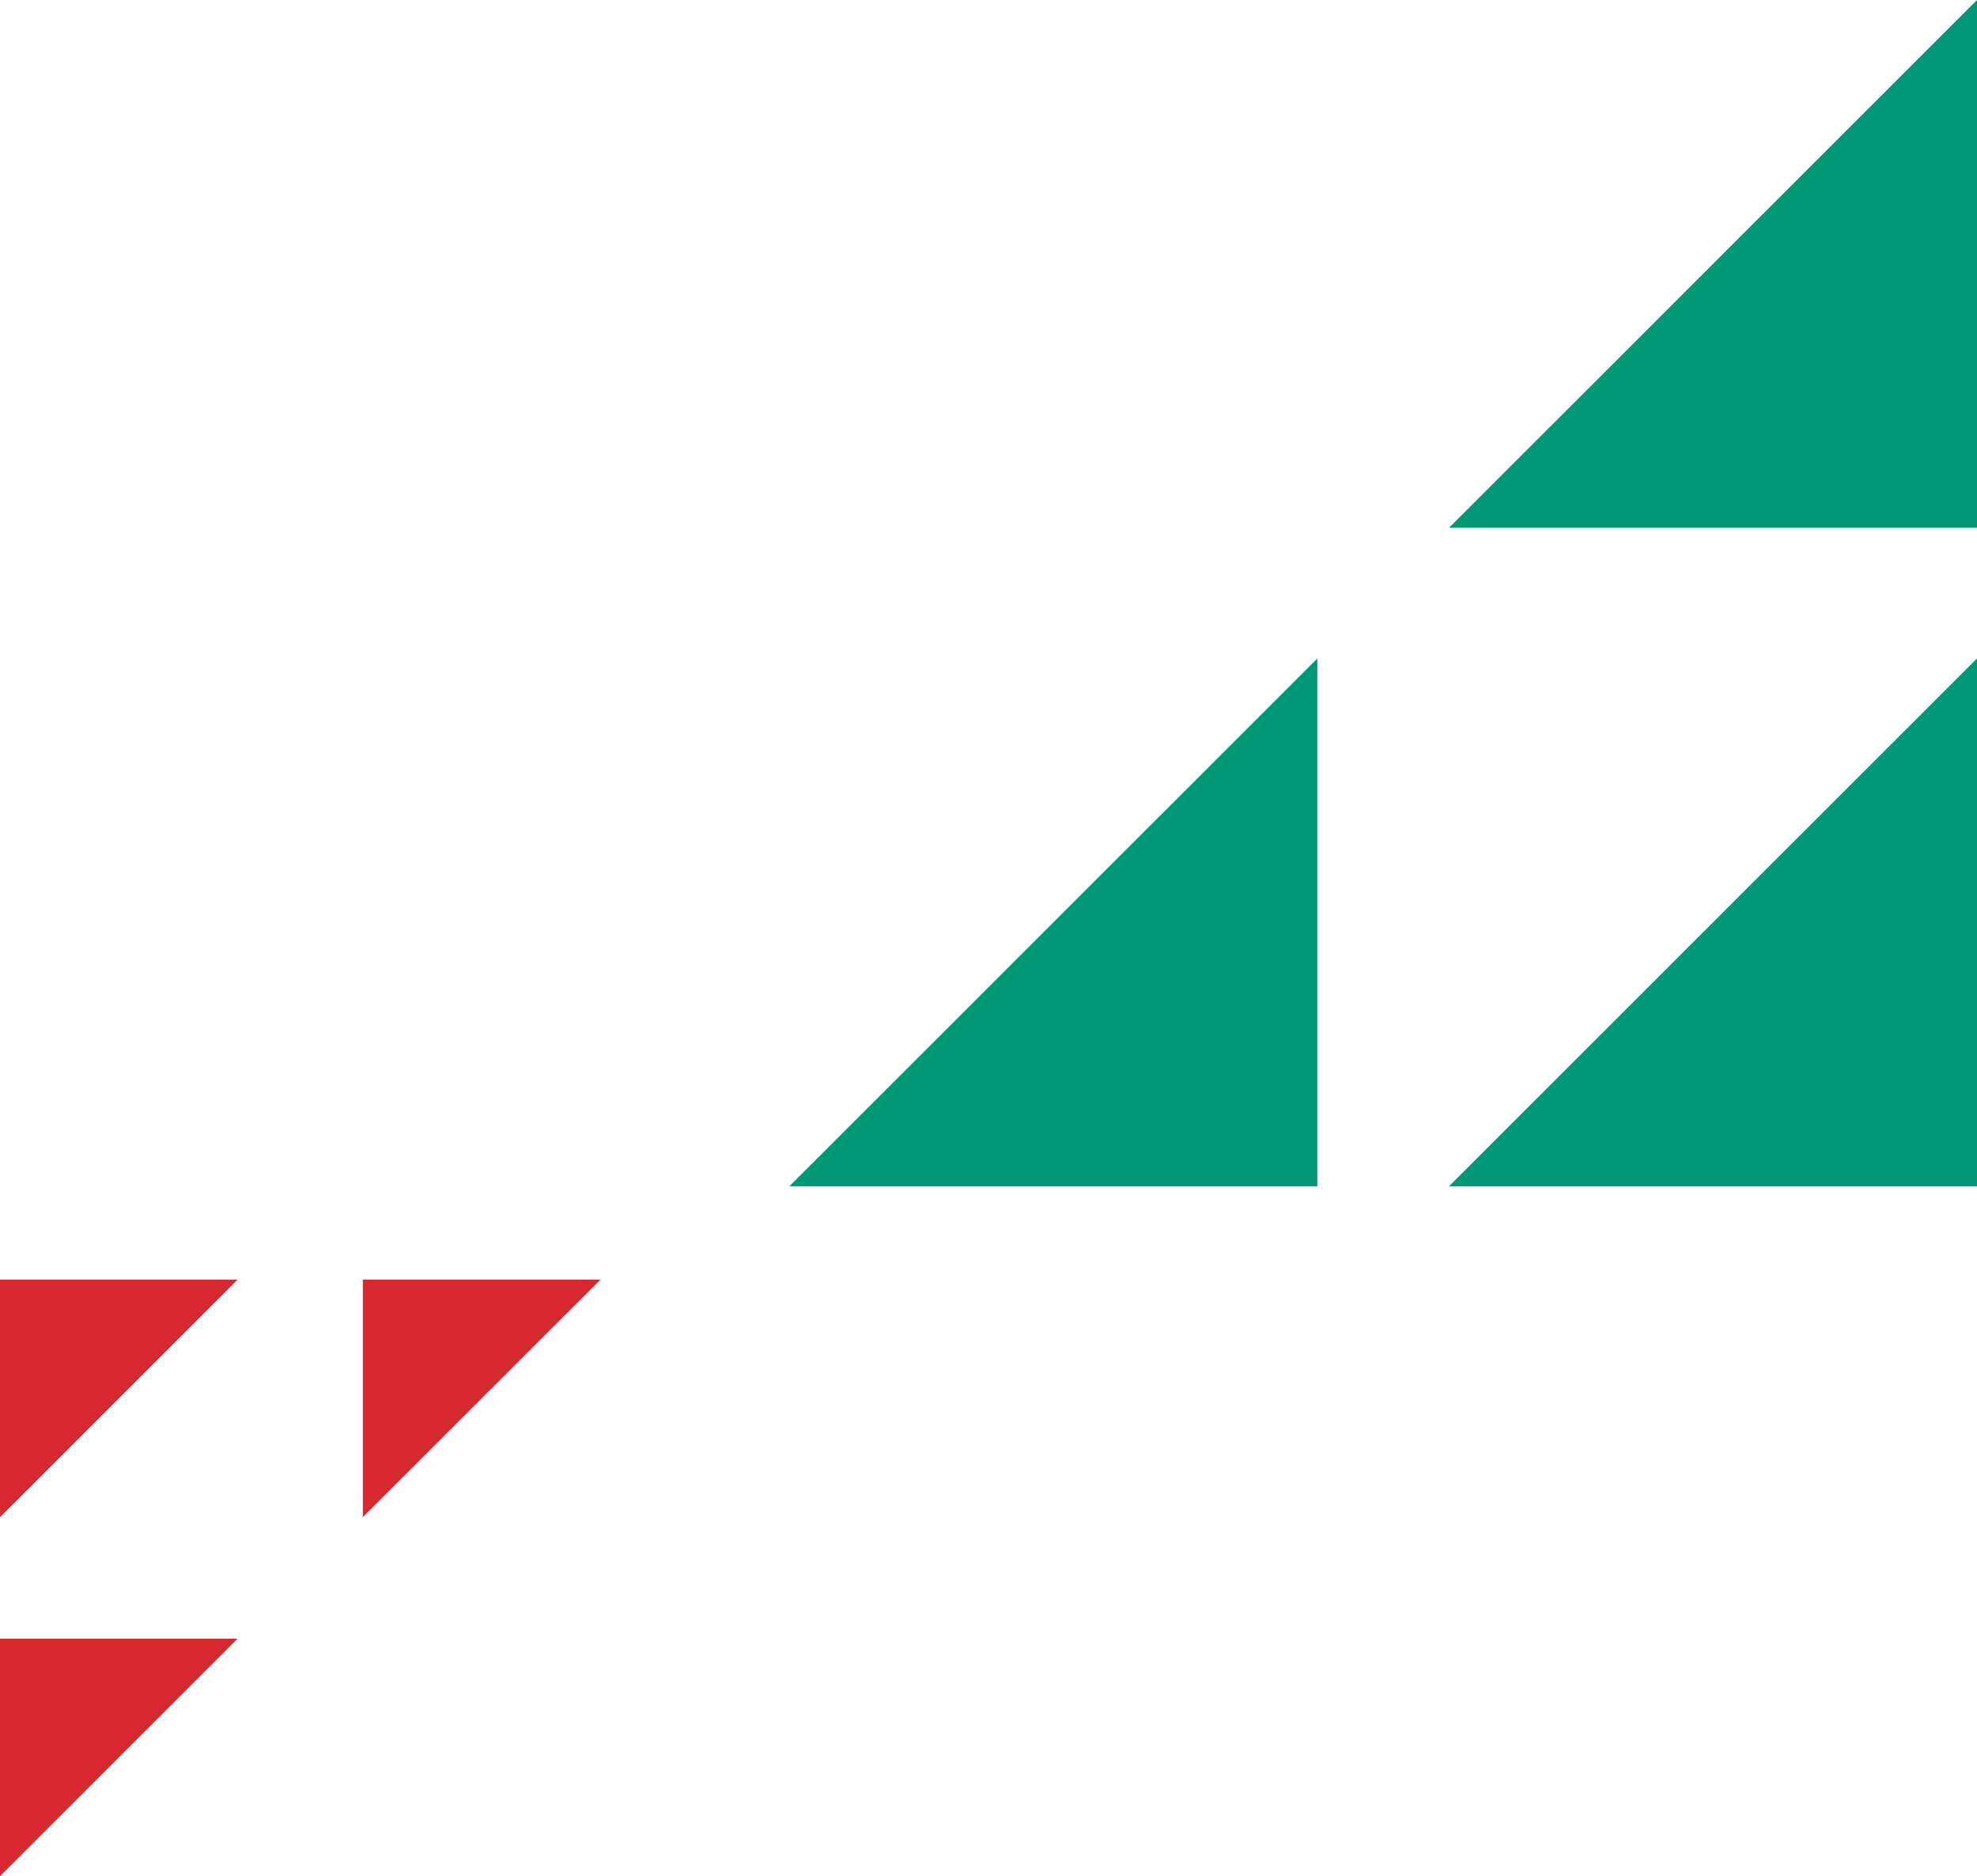
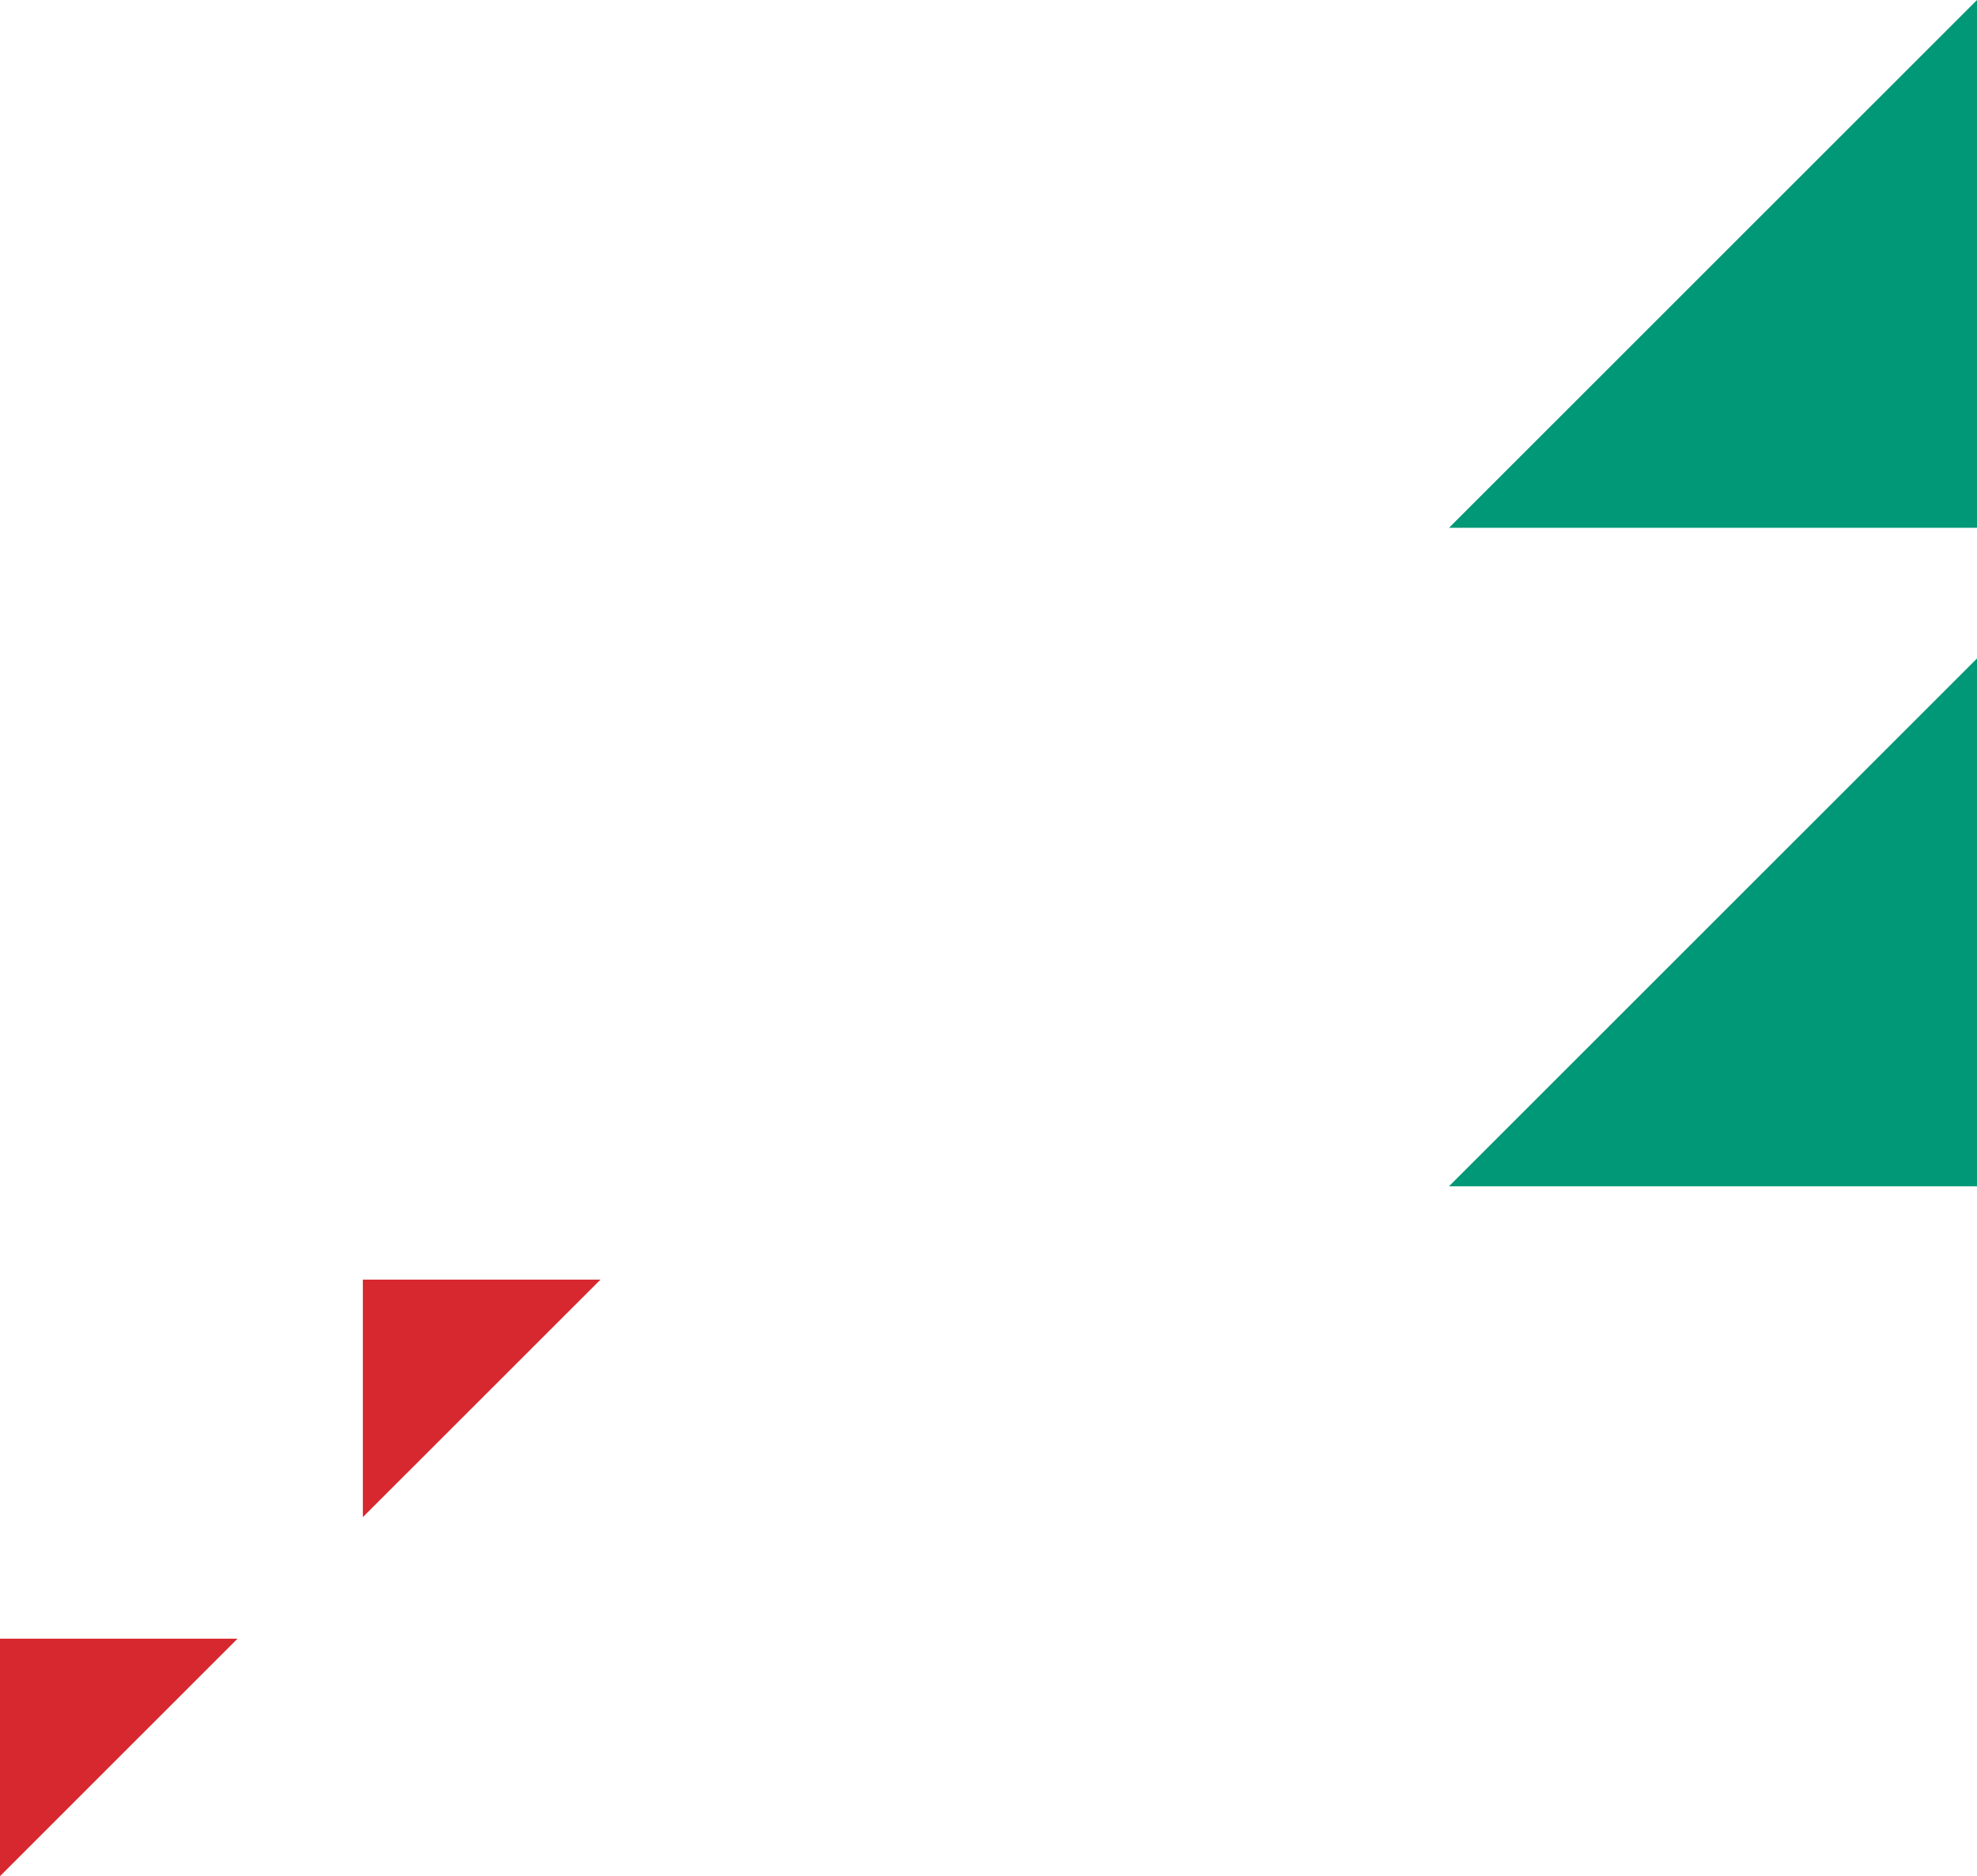
<svg xmlns="http://www.w3.org/2000/svg" width="450" height="427" viewBox="0 0 450 427" fill="none">
  <g clip-path="url(#clip0_5_1537)">
    <path d="M0 372.945V427L54.069 372.945H0Z" fill="#D7282F" />
-     <path d="M0 291.233V345.288L54.069 291.233H0Z" fill="#D7282F" />
    <path d="M82.59 291.233V345.288L136.679 291.233H82.59Z" fill="#D7282F" />
    <path d="M450 120.119V0L329.822 120.119H450Z" fill="#009877" />
    <path d="M450 269.983V149.865L329.822 269.983H450Z" fill="#009877" />
-     <path d="M299.855 269.983V149.865L179.678 269.983H299.855Z" fill="#009877" />
  </g>
  <defs>
    <clipPath id="clip0_5_1537">
      <rect width="450" height="427" fill="white" />
    </clipPath>
  </defs>
</svg>